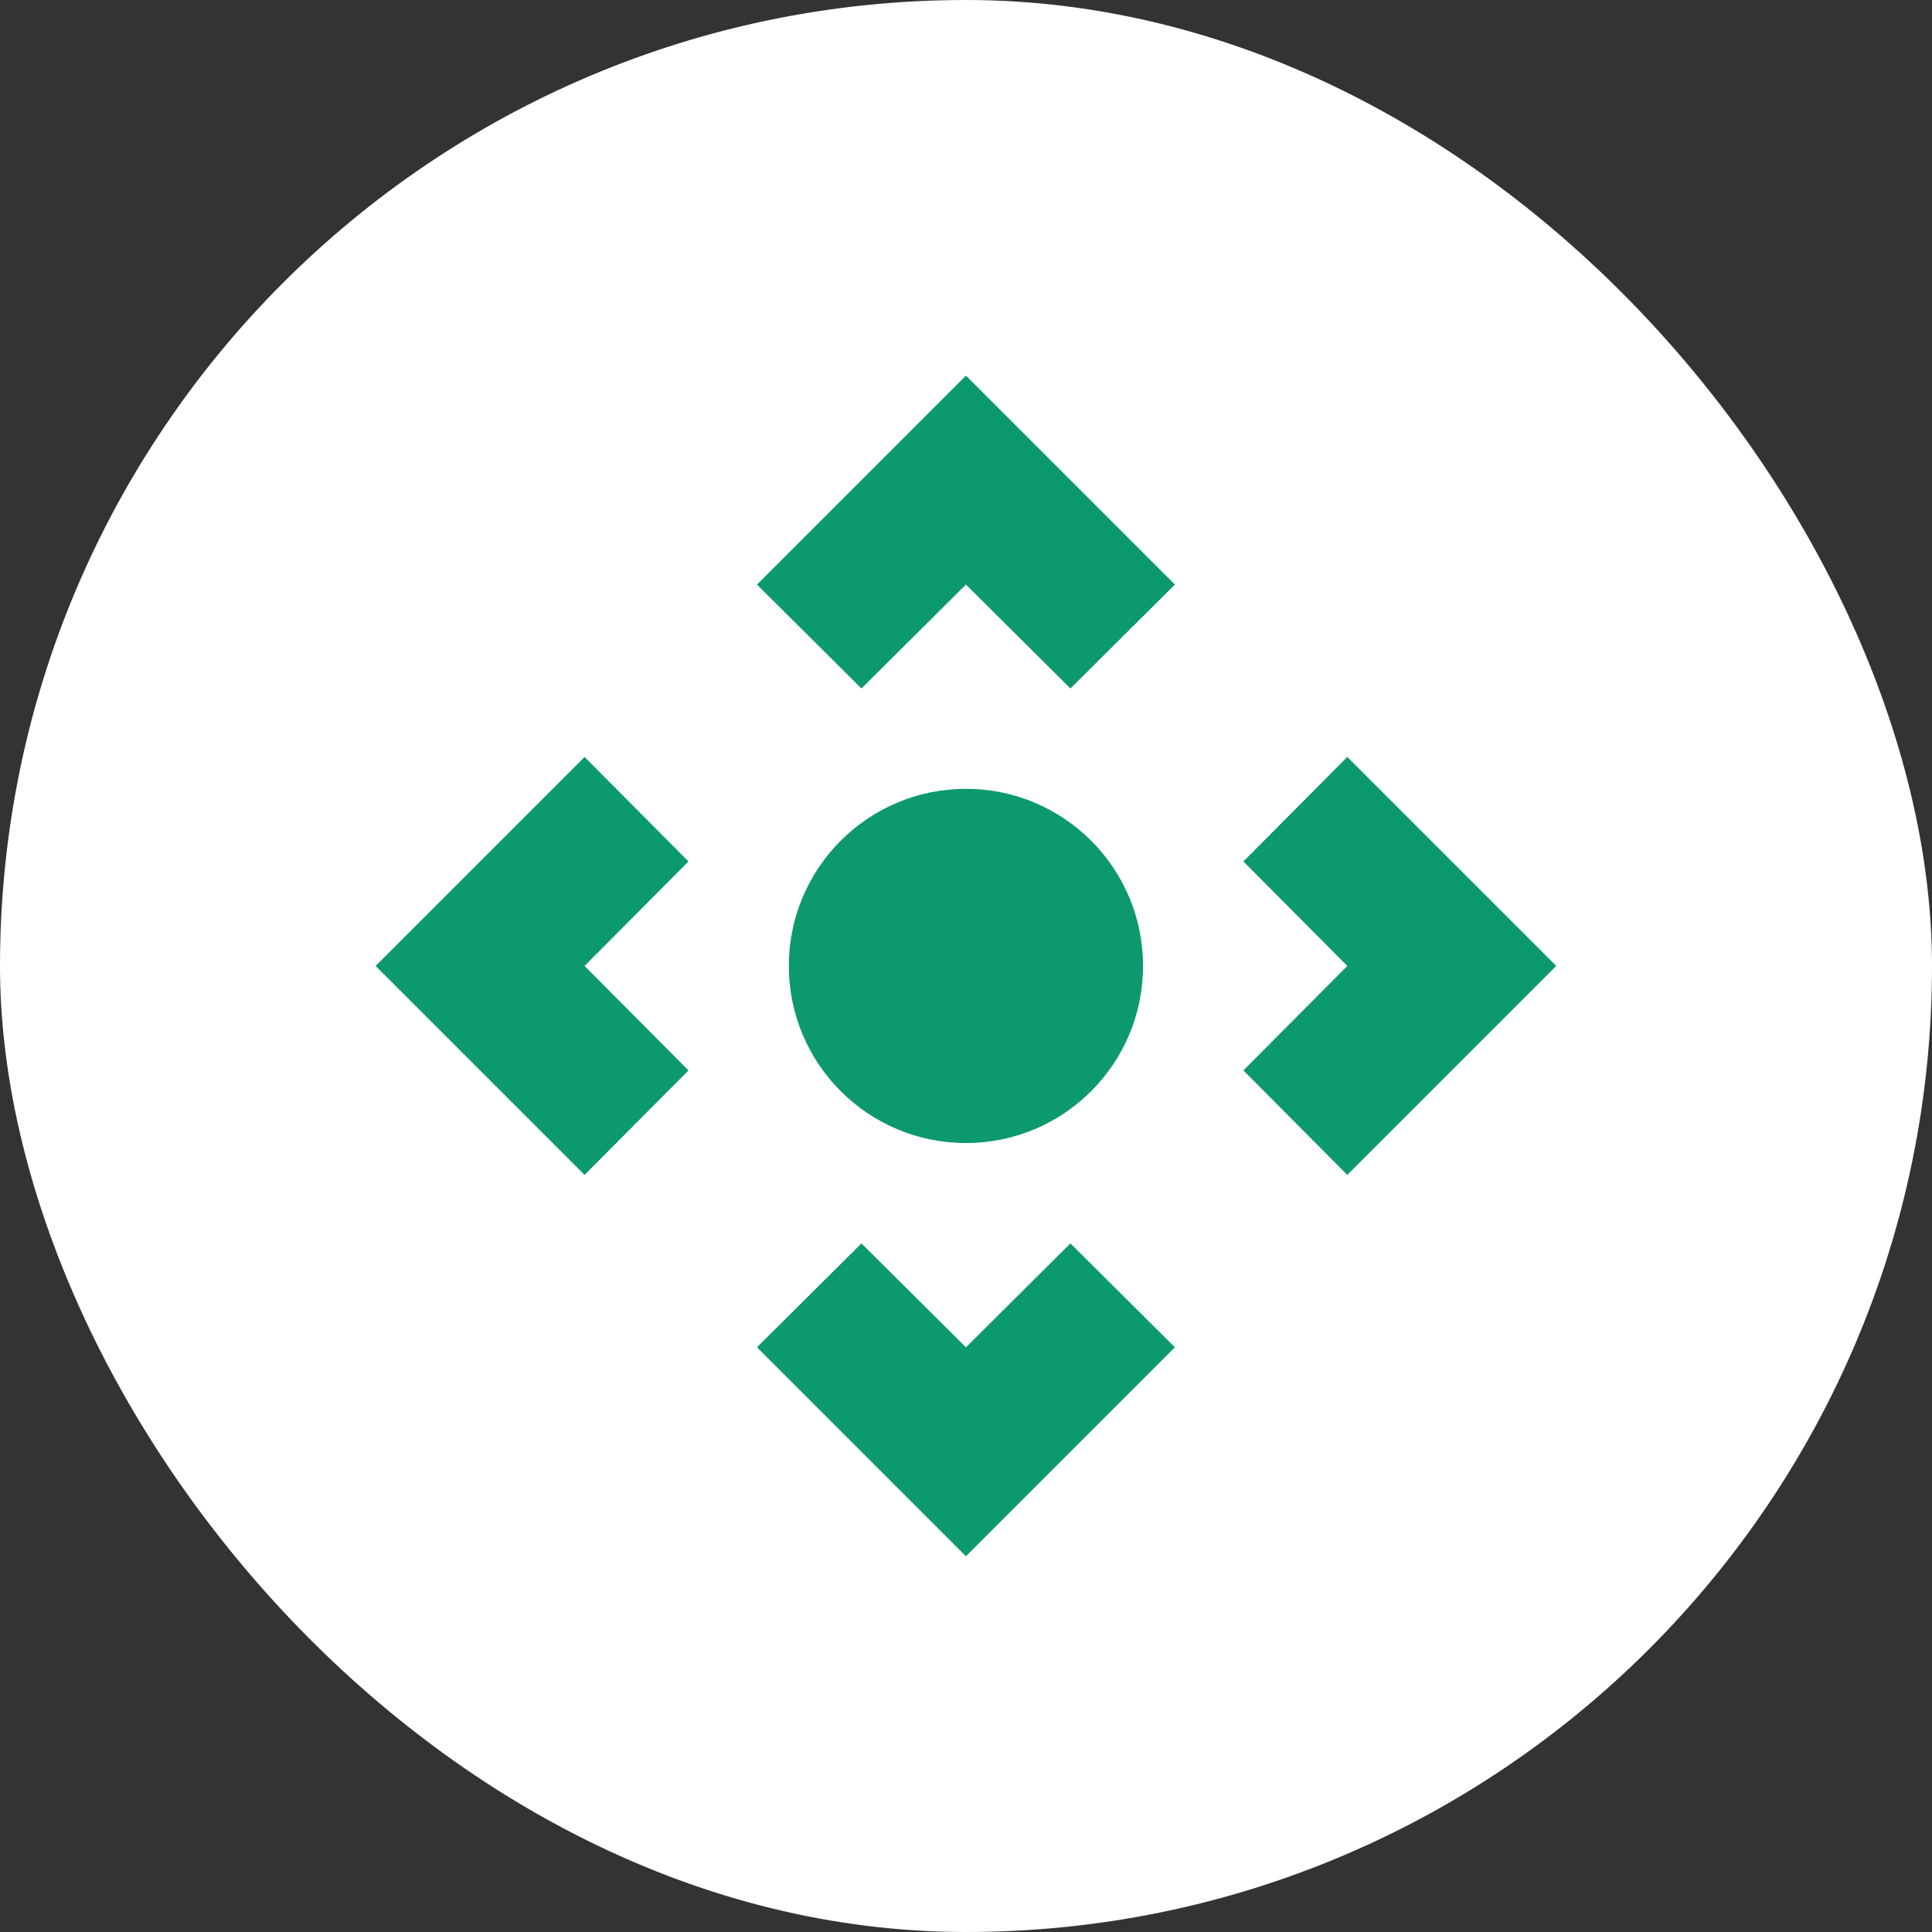
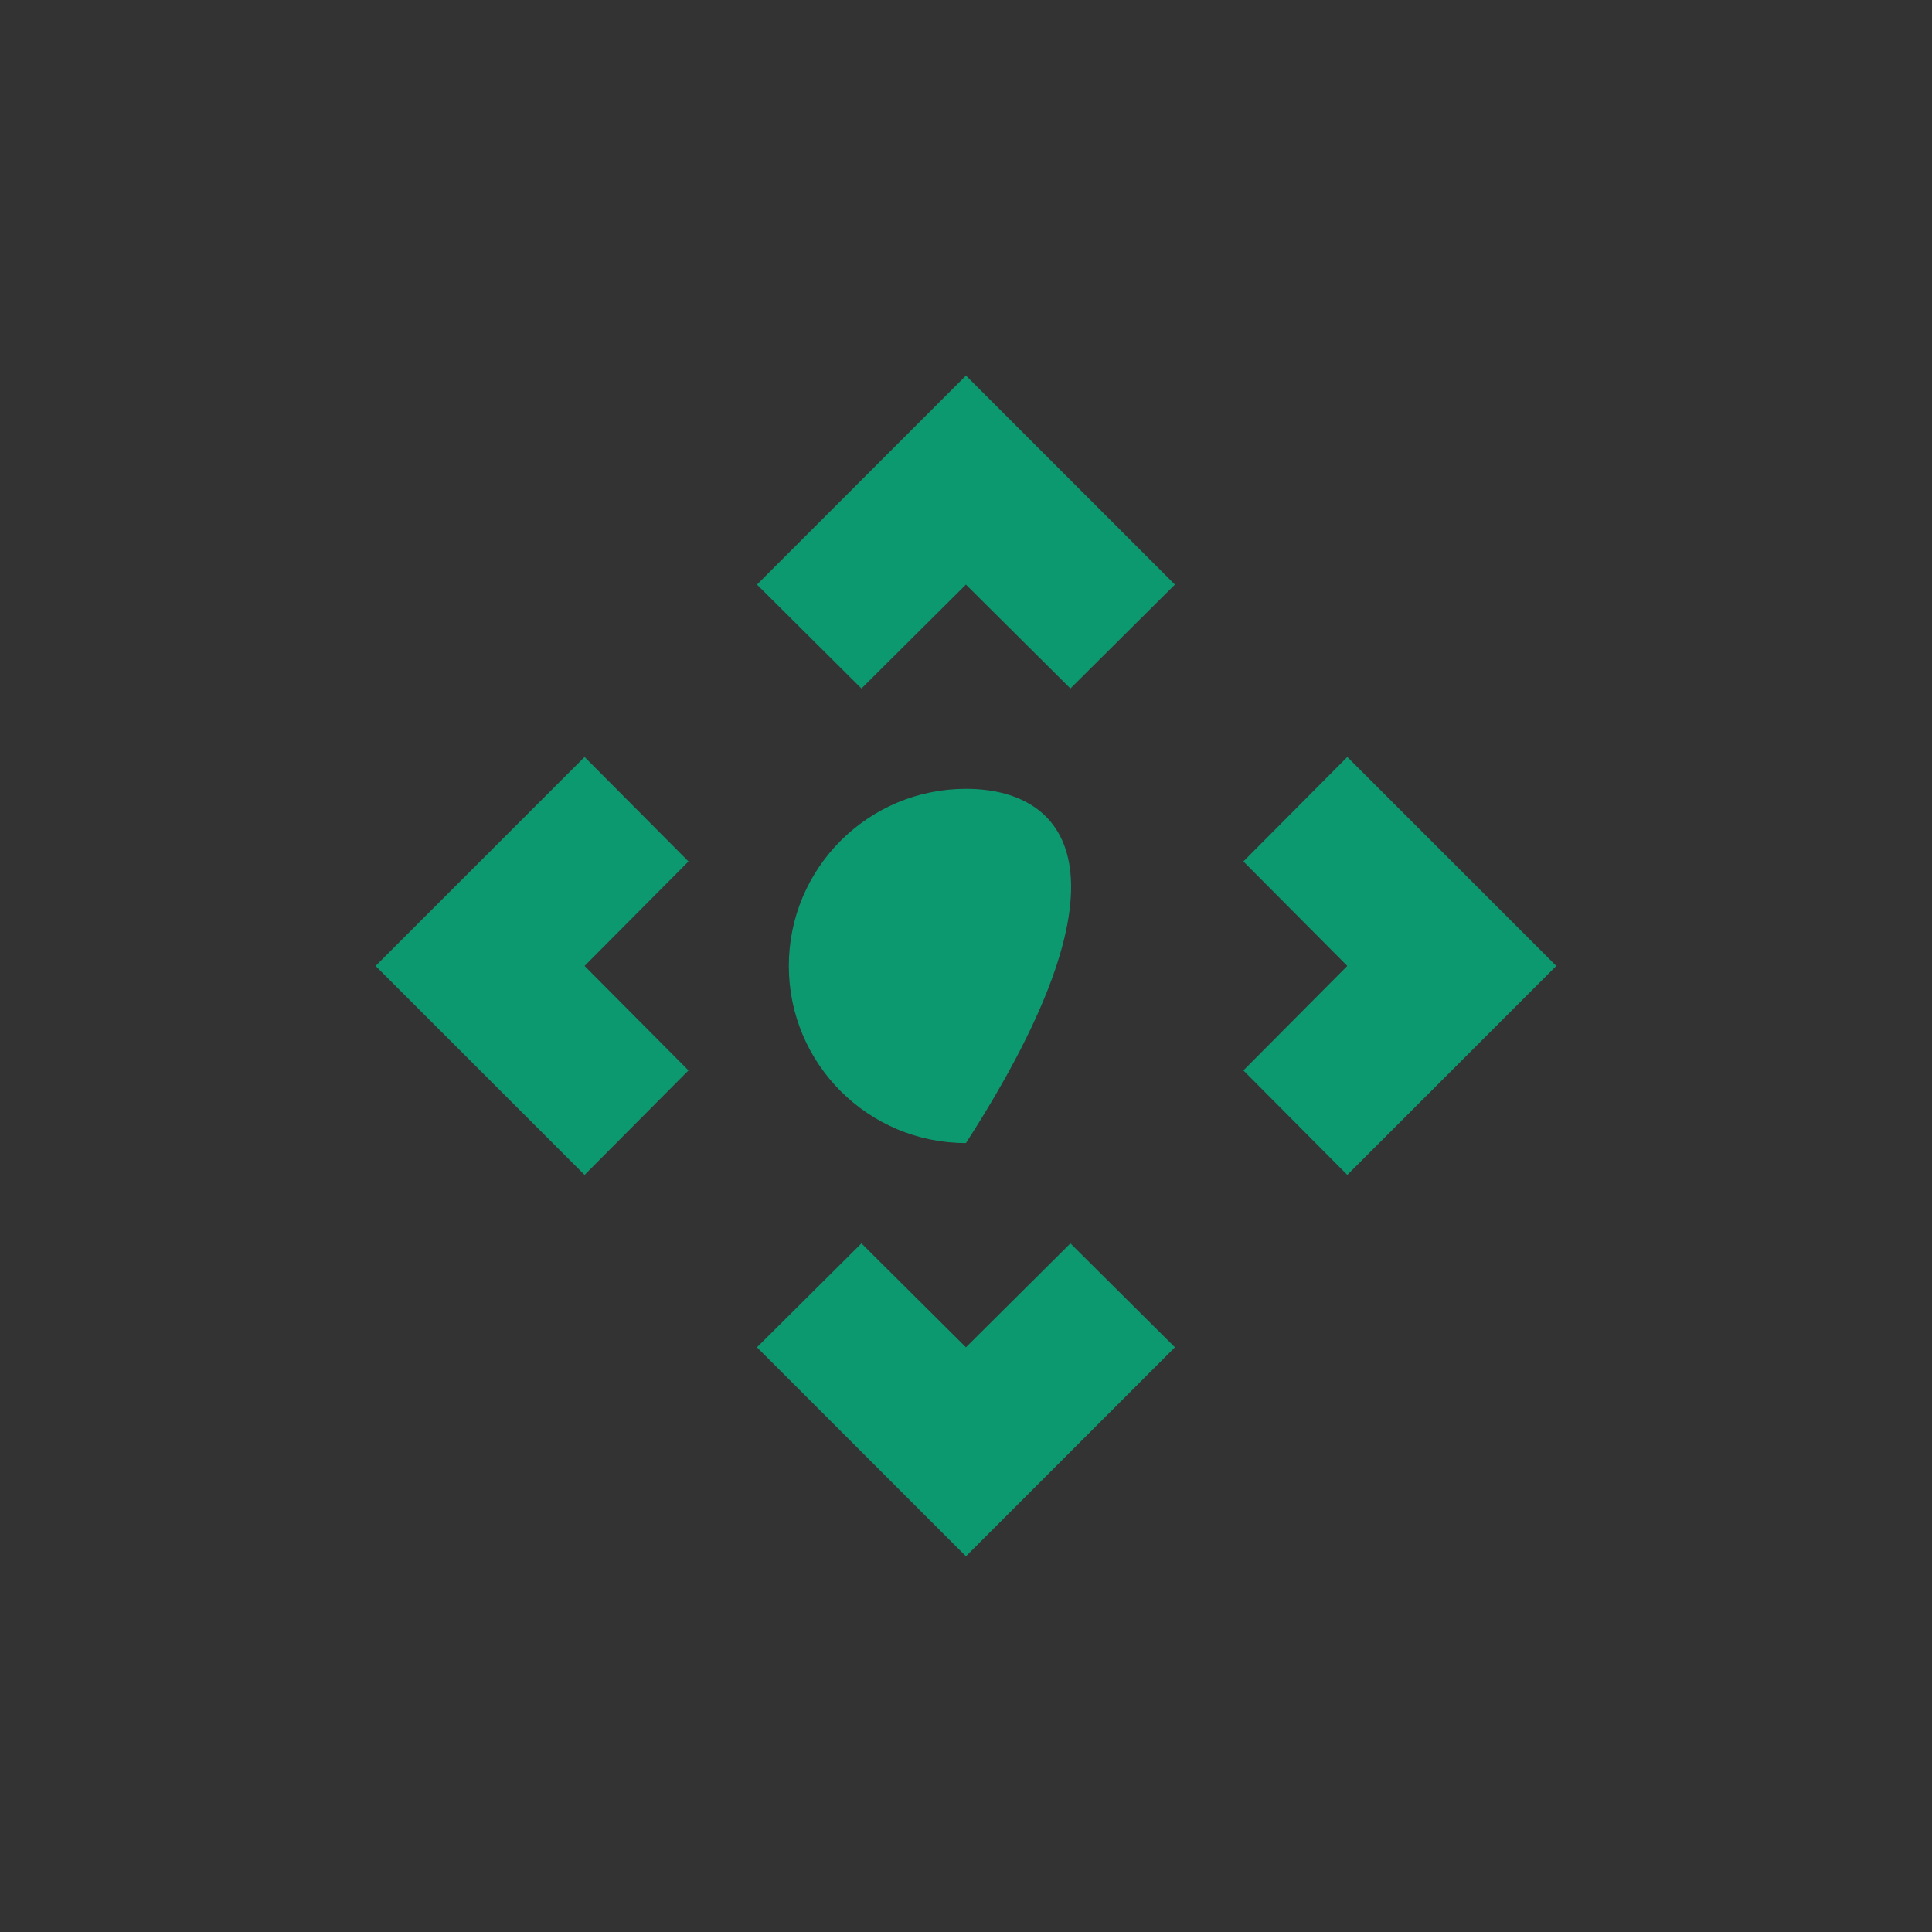
<svg xmlns="http://www.w3.org/2000/svg" width="61" height="61" viewBox="0 0 61 61" fill="none">
  <rect x="0" y="0" width="61" height="61" fill="#333333" stroke="none" />
-   <rect width="61" height="61" rx="30.5" fill="white" />
  <path d="M37.096 18.457L33.797 21.738L30.498 18.457L27.199 21.738L23.9 18.457L30.498 11.859L37.096 18.457ZM42.539 37.096L39.258 33.797L42.539 30.498L39.258 27.199L42.539 23.9L49.137 30.498L42.539 37.096ZM23.9 42.539L27.199 39.258L30.498 42.539L33.797 39.258L37.096 42.539L30.498 49.137L23.9 42.539ZM18.457 23.9L21.738 27.199L18.457 30.498L21.738 33.797L18.457 37.096L11.859 30.498L18.457 23.9Z" fill="#0D9970" />
-   <path d="M30.498 36.09C33.586 36.09 36.09 33.586 36.09 30.498C36.09 27.41 33.586 24.906 30.498 24.906C27.41 24.906 24.906 27.41 24.906 30.498C24.906 33.586 27.41 36.09 30.498 36.09Z" fill="#0D9970" />
+   <path d="M30.498 36.09C36.09 27.41 33.586 24.906 30.498 24.906C27.41 24.906 24.906 27.41 24.906 30.498C24.906 33.586 27.41 36.09 30.498 36.09Z" fill="#0D9970" />
</svg>